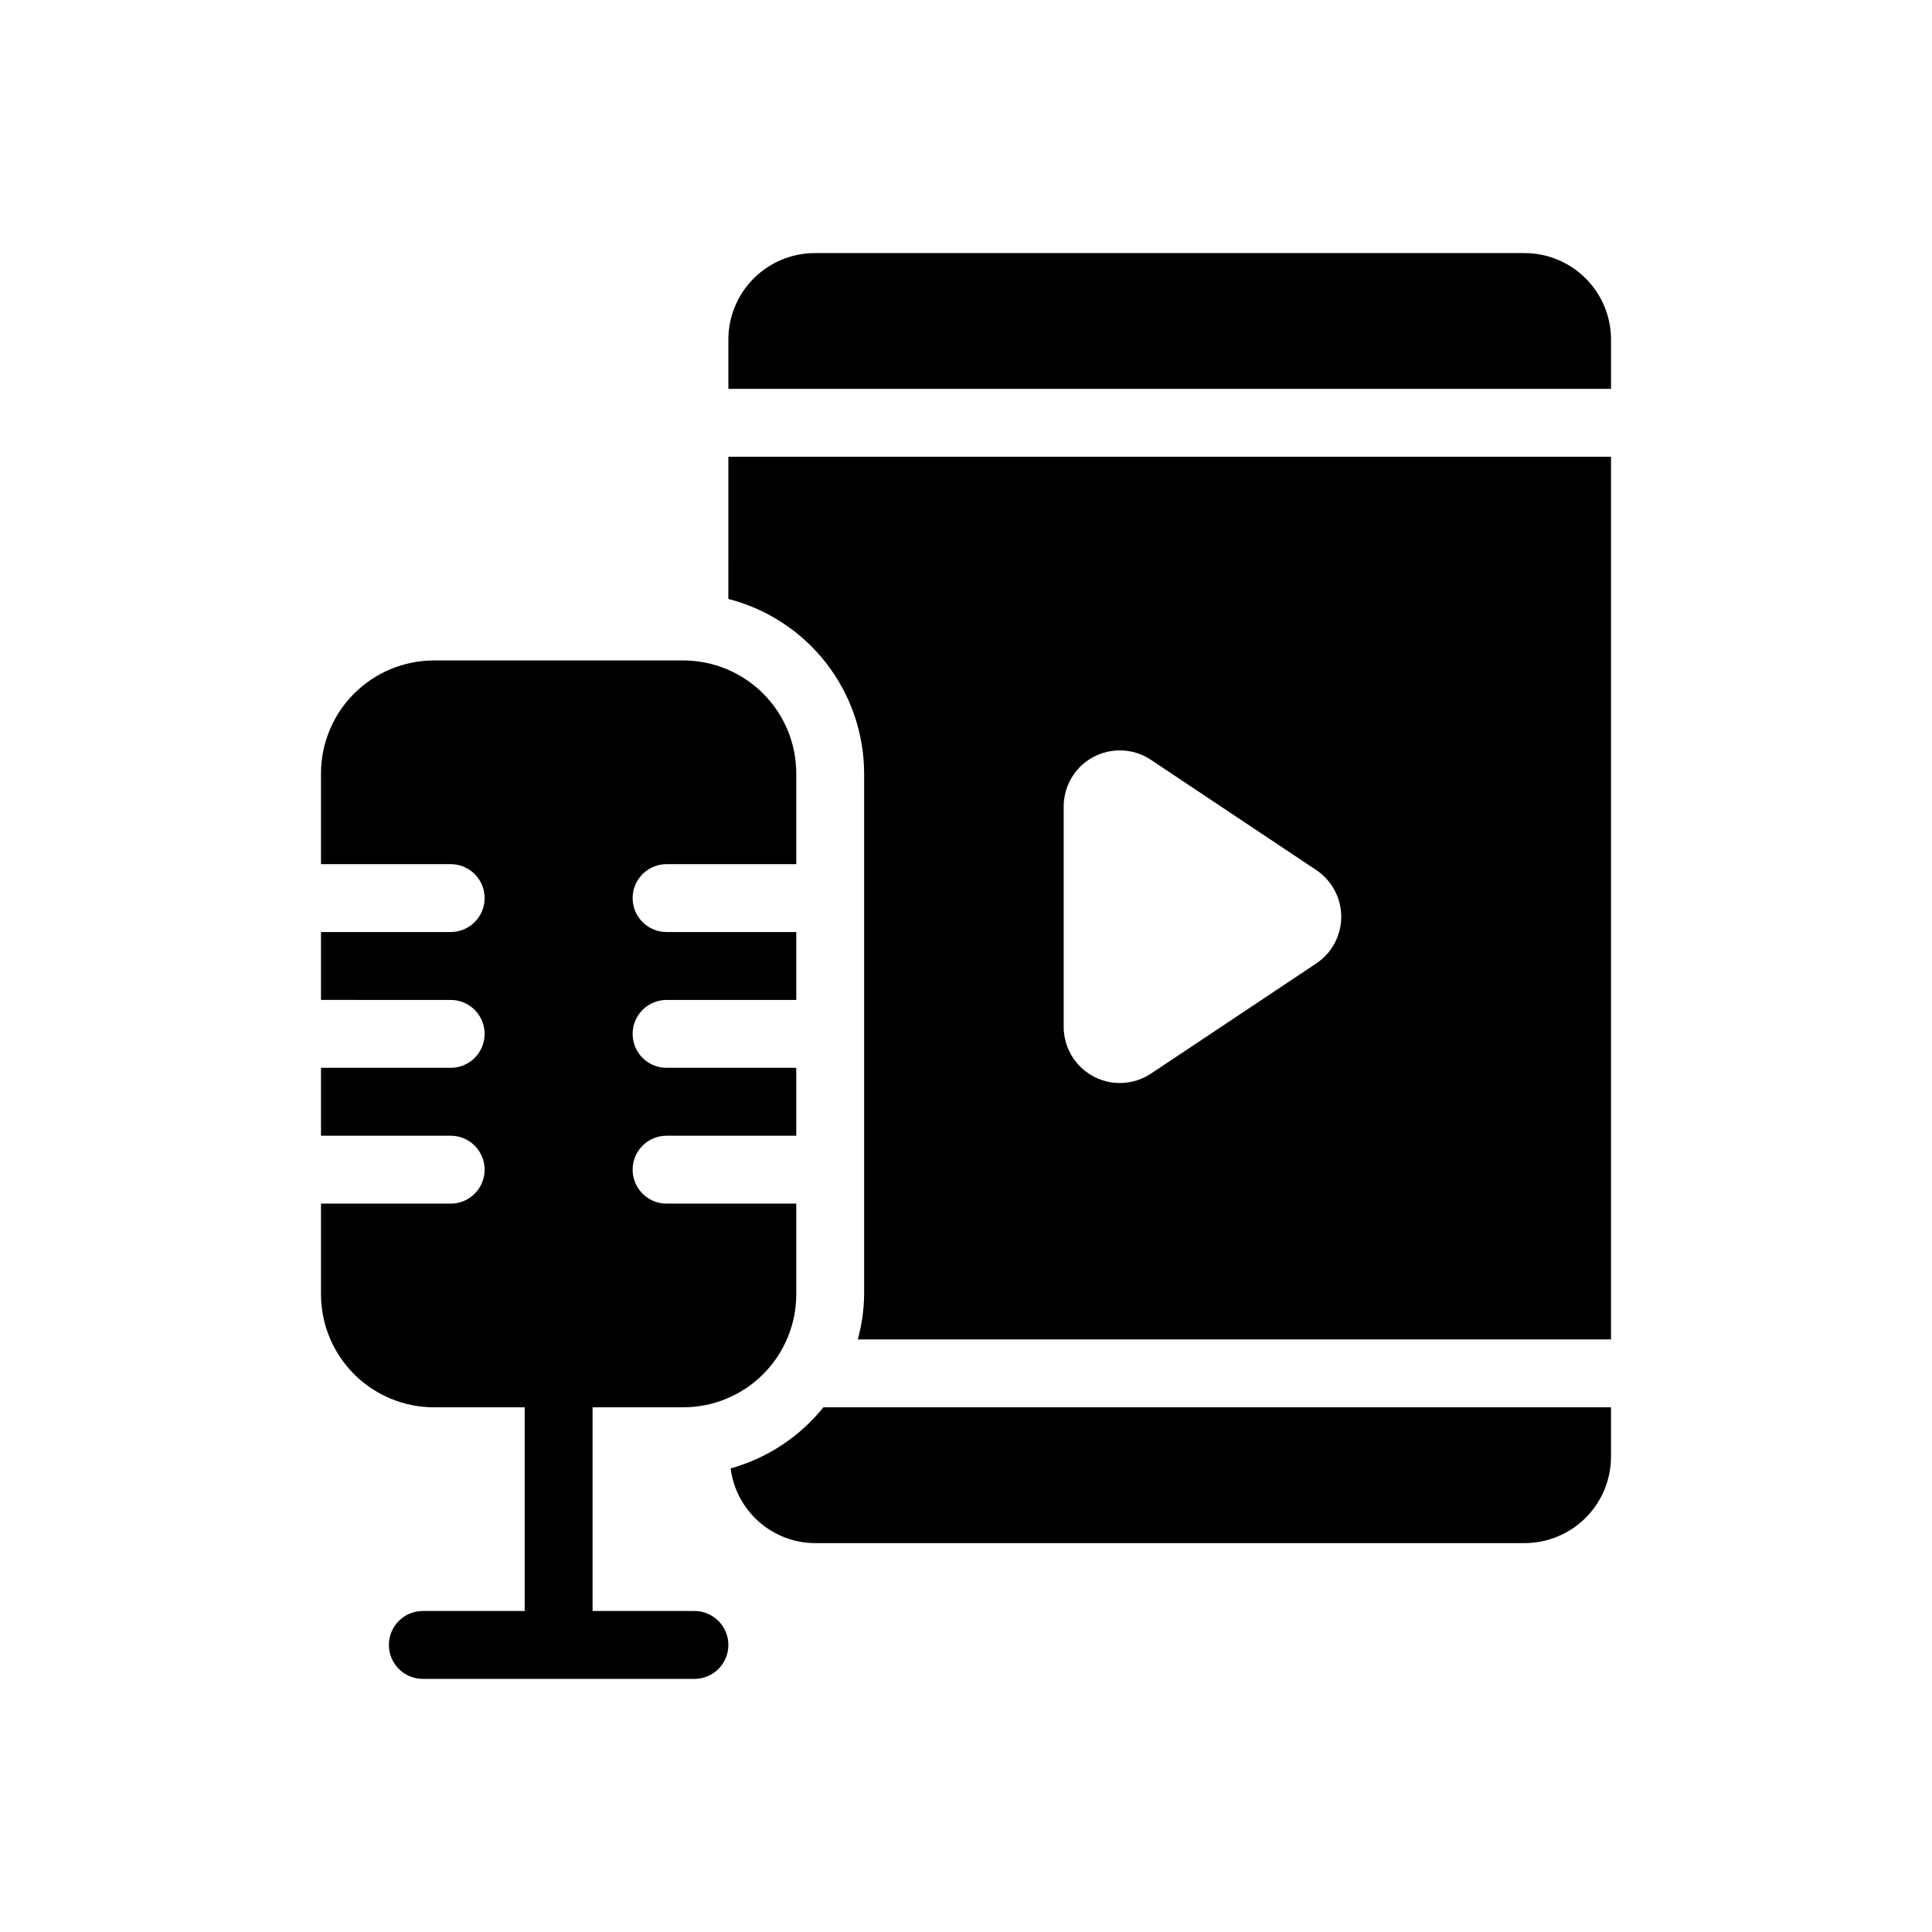
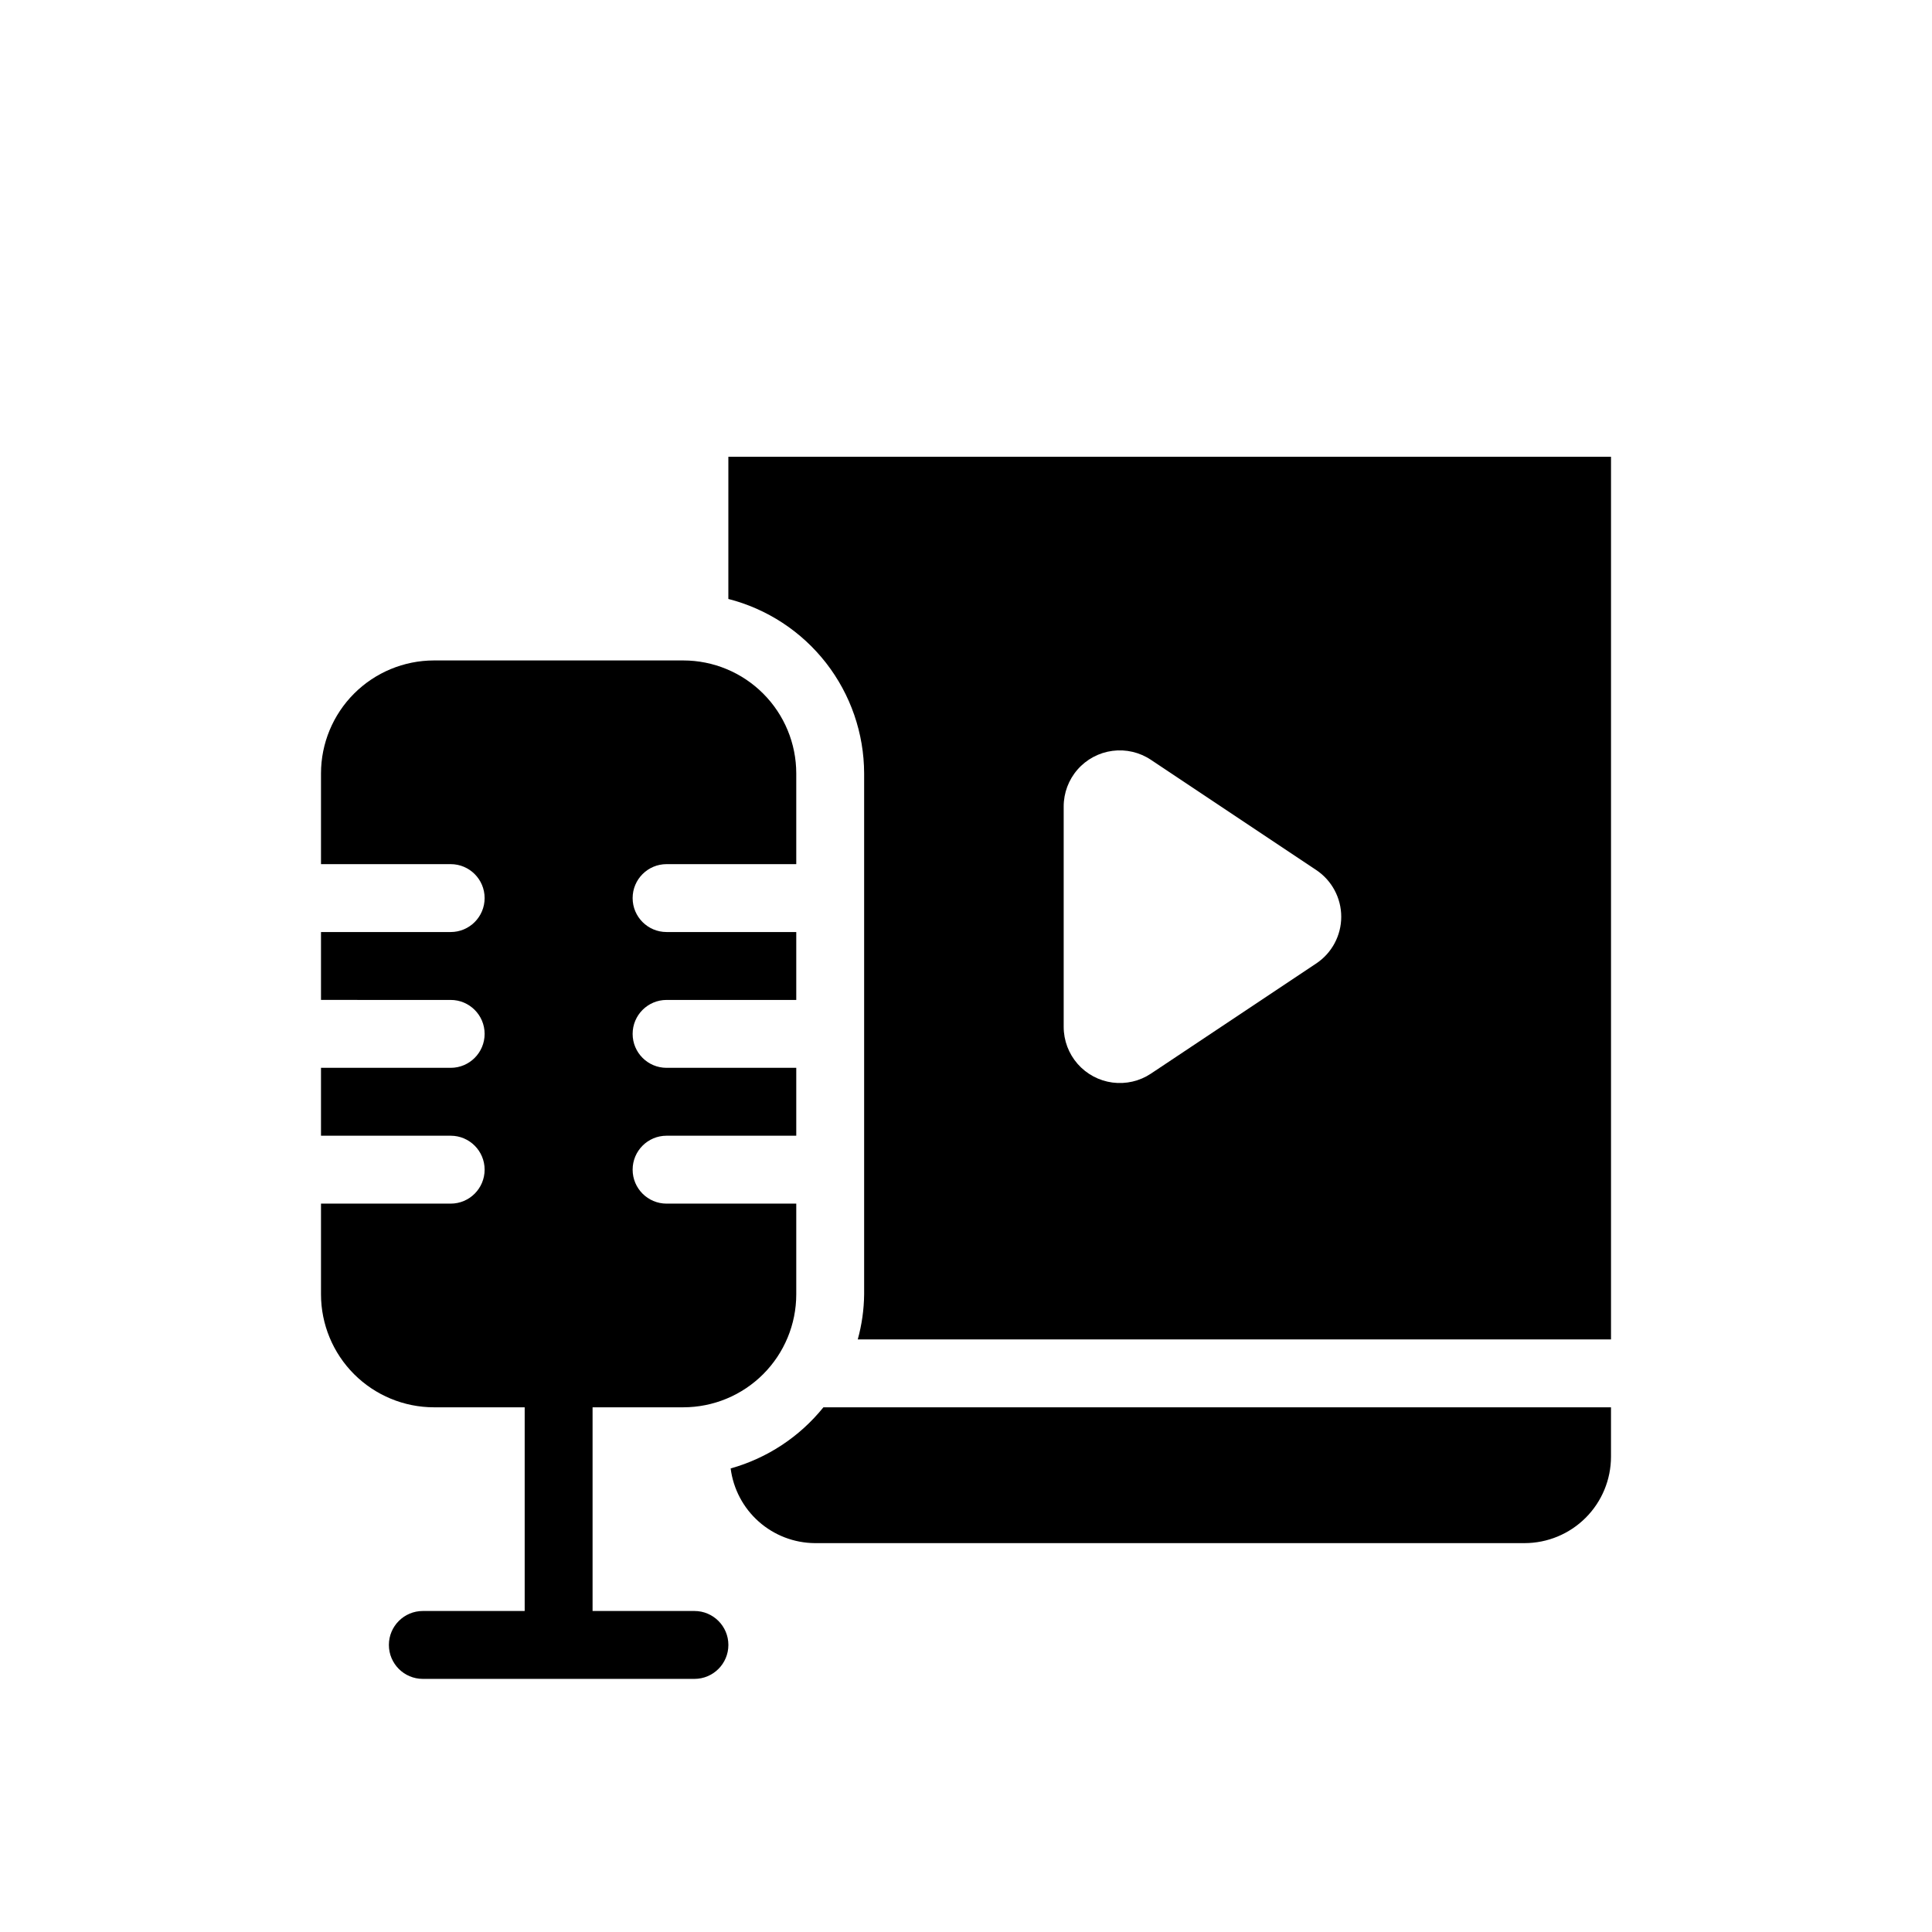
<svg xmlns="http://www.w3.org/2000/svg" fill="#000000" width="800px" height="800px" version="1.1" viewBox="144 144 512 512">
  <g>
-     <path d="m548.03 211.07h-188.1c-6.07 0.004-11.895 2.418-16.188 6.715-4.297 4.293-6.711 10.117-6.715 16.191v13.078h233.91v-13.078c-0.004-6.074-2.418-11.898-6.715-16.191-4.293-4.297-10.117-6.711-16.191-6.715z" />
    <path d="m337.63 533.15c0.695 5.438 3.336 10.441 7.434 14.078 4.098 3.641 9.379 5.672 14.859 5.715h188.1c6.074-0.004 11.898-2.422 16.191-6.715 4.297-4.293 6.711-10.117 6.715-16.191v-13.082h-208.72c-6.309 7.824-14.898 13.484-24.578 16.195z" />
    <path d="m328.03 570.93h-26.992v-53.98h24.059c7.934-0.008 15.539-3.164 21.148-8.773 5.609-5.609 8.766-13.215 8.773-21.148v-24.055h-34.367c-4.969 0-8.996-4.031-8.996-9s4.027-8.996 8.996-8.996h34.367v-17.992h-34.367c-4.969 0-8.996-4.027-8.996-8.996s4.027-8.996 8.996-8.996h34.367v-17.992l-34.367-0.004c-4.969 0-8.996-4.027-8.996-8.996s4.027-8.996 8.996-8.996h34.367v-24.055c-0.008-7.934-3.164-15.539-8.773-21.148-5.609-5.609-13.215-8.766-21.148-8.777h-66.109c-7.93 0.012-15.535 3.168-21.148 8.777-5.609 5.609-8.762 13.215-8.773 21.148v24.055h34.367c4.969 0 8.996 4.027 8.996 8.996s-4.027 8.996-8.996 8.996h-34.367v17.992l34.367 0.004c4.969 0 8.996 4.027 8.996 8.996s-4.027 8.996-8.996 8.996h-34.367v17.992h34.367c4.969 0 8.996 4.027 8.996 8.996s-4.027 9-8.996 9h-34.367v24.059-0.004c0.012 7.934 3.164 15.539 8.773 21.148 5.613 5.609 13.219 8.766 21.148 8.773h24.059v53.98h-26.988c-4.969 0-9 4.027-9 8.996s4.031 8.996 9 8.996h71.973c4.969 0 8.996-4.027 8.996-8.996s-4.027-8.996-8.996-8.996z" />
    <path d="m337.02 302.73c10.273 2.629 19.379 8.594 25.895 16.961 6.512 8.367 10.062 18.66 10.09 29.266v138.08c-0.047 4.031-0.613 8.043-1.691 11.93h199.62v-233.91h-233.91zm88.867 55.023c-0.008-3.613 1.301-7.106 3.68-9.824 2.379-2.715 5.664-4.477 9.246-4.945 3.582-0.473 7.215 0.379 10.215 2.391l43.777 29.184c4.144 2.762 6.637 7.41 6.637 12.391 0 4.981-2.492 9.629-6.637 12.387l-43.797 29.184v0.004c-3 1.996-6.625 2.832-10.199 2.359-3.574-0.477-6.856-2.231-9.23-4.941-2.379-2.711-3.688-6.195-3.691-9.801z" />
  </g>
</svg>